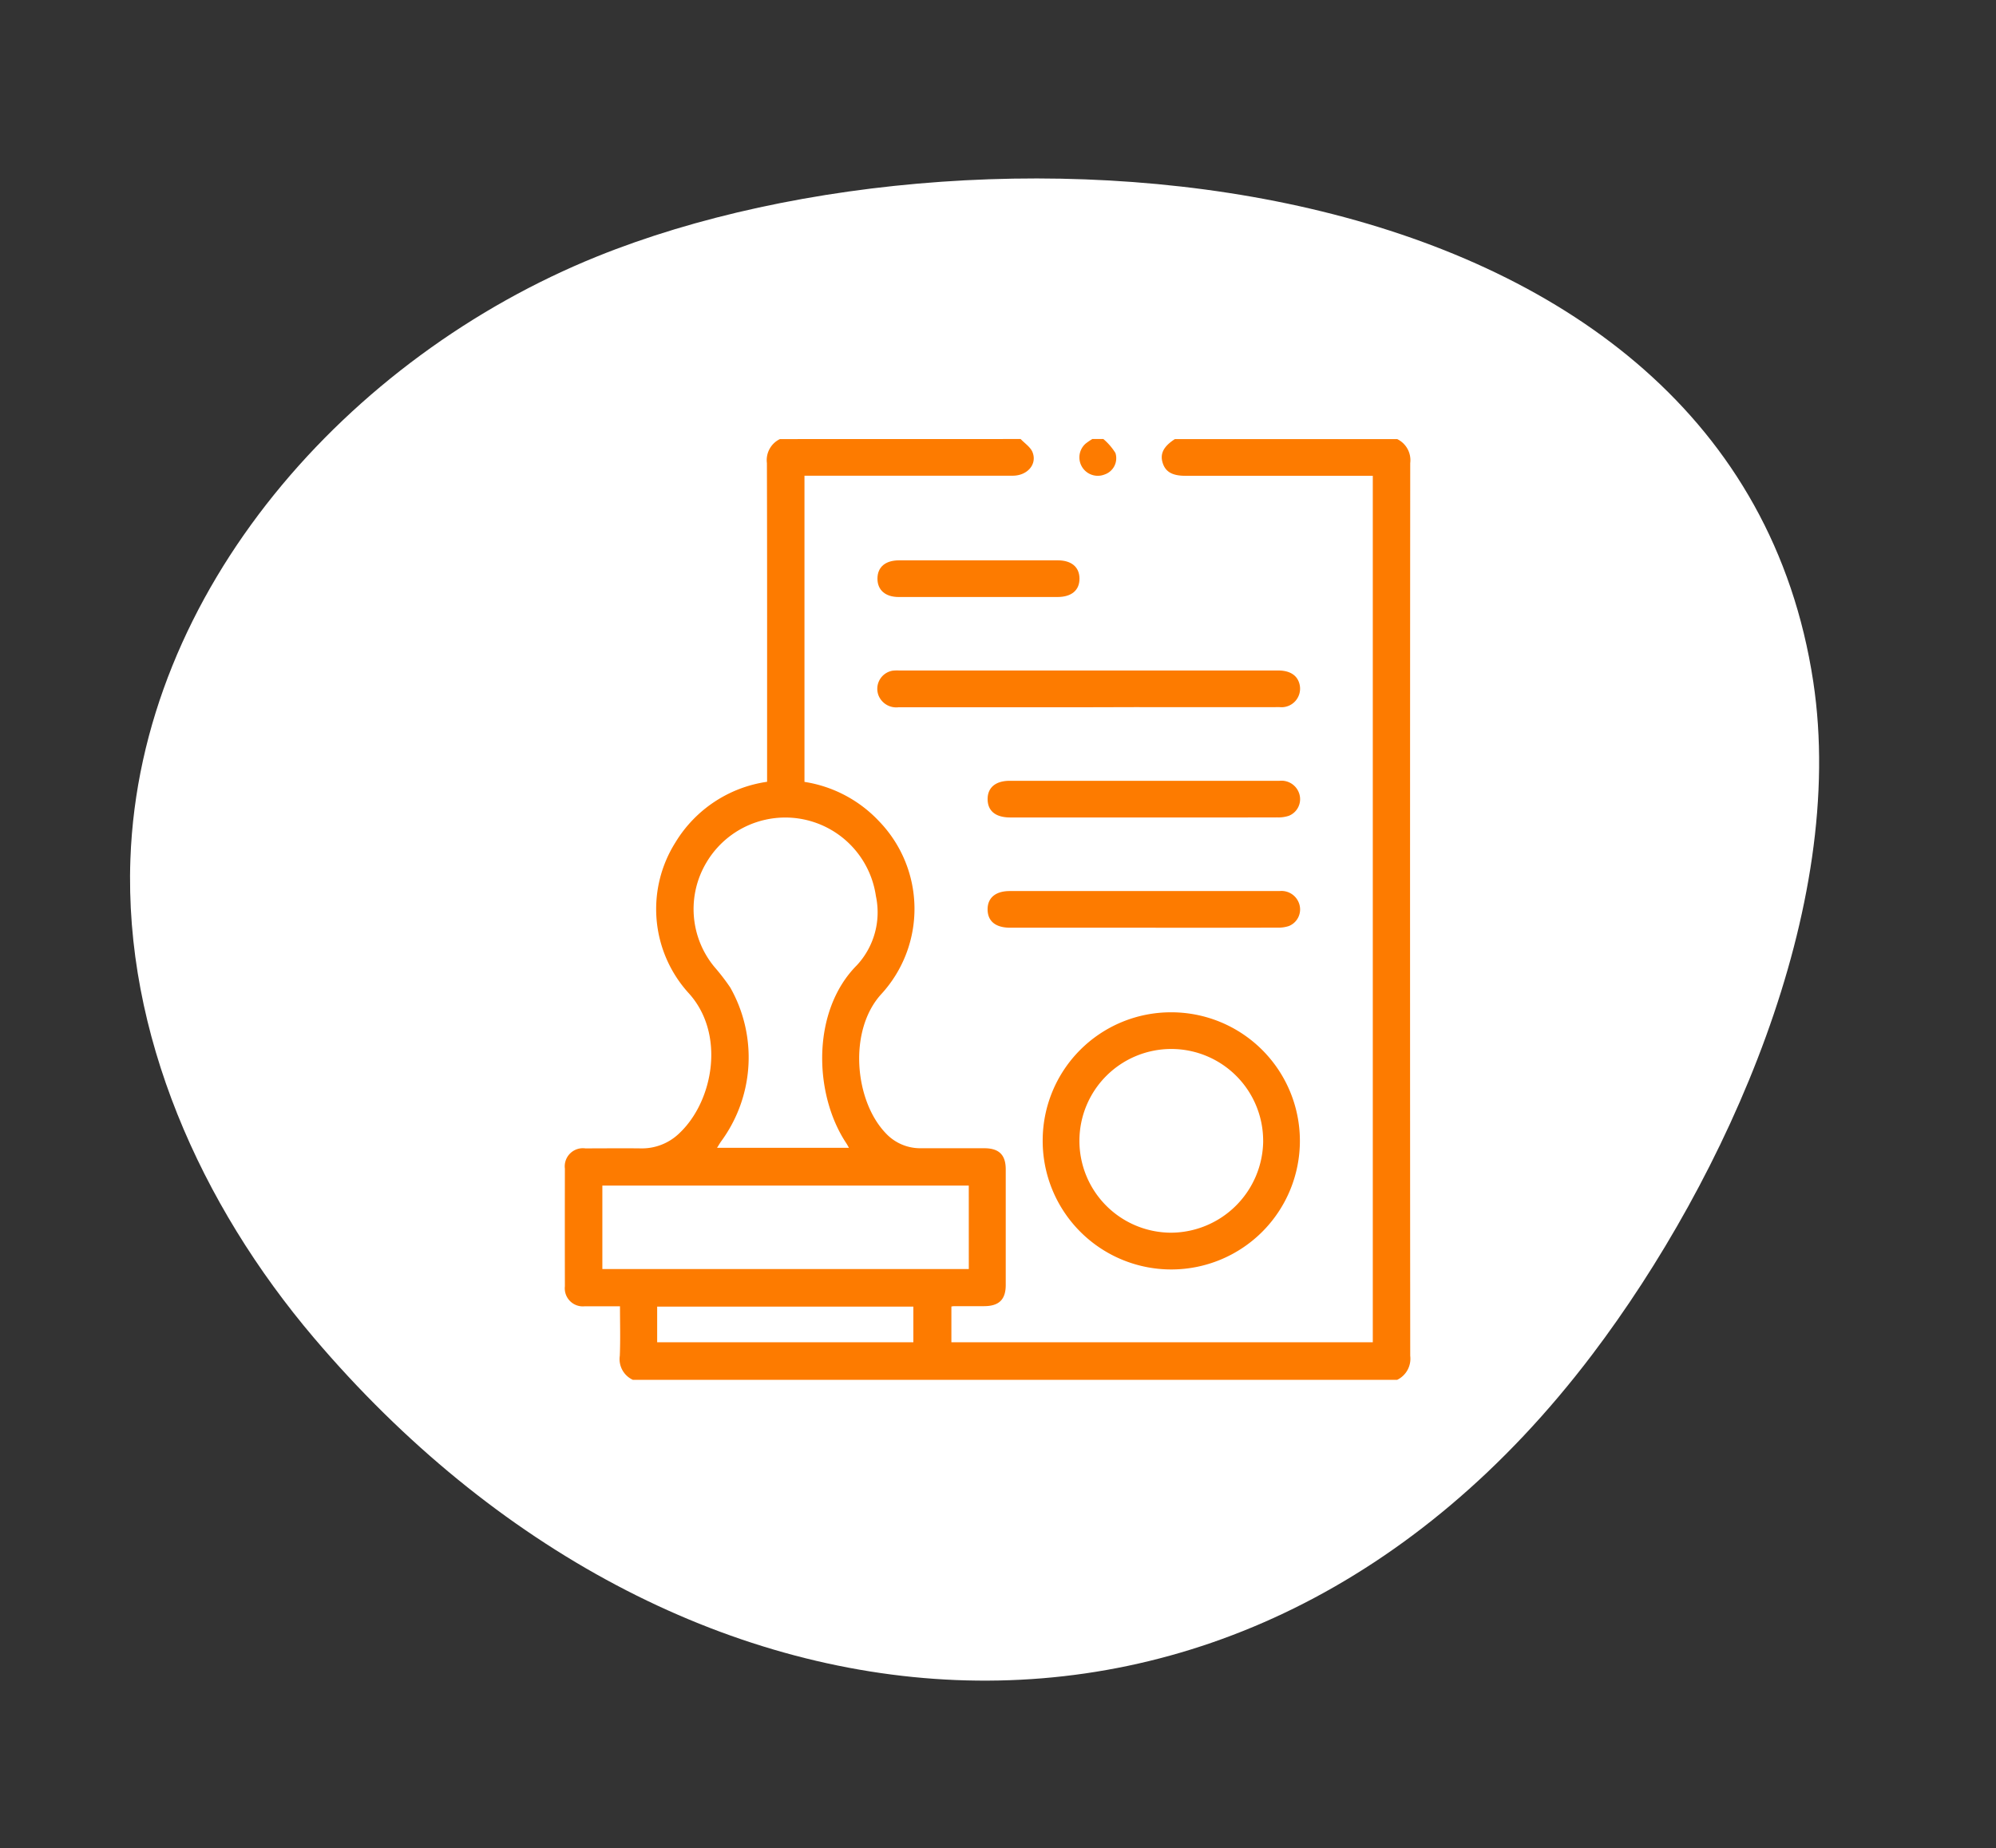
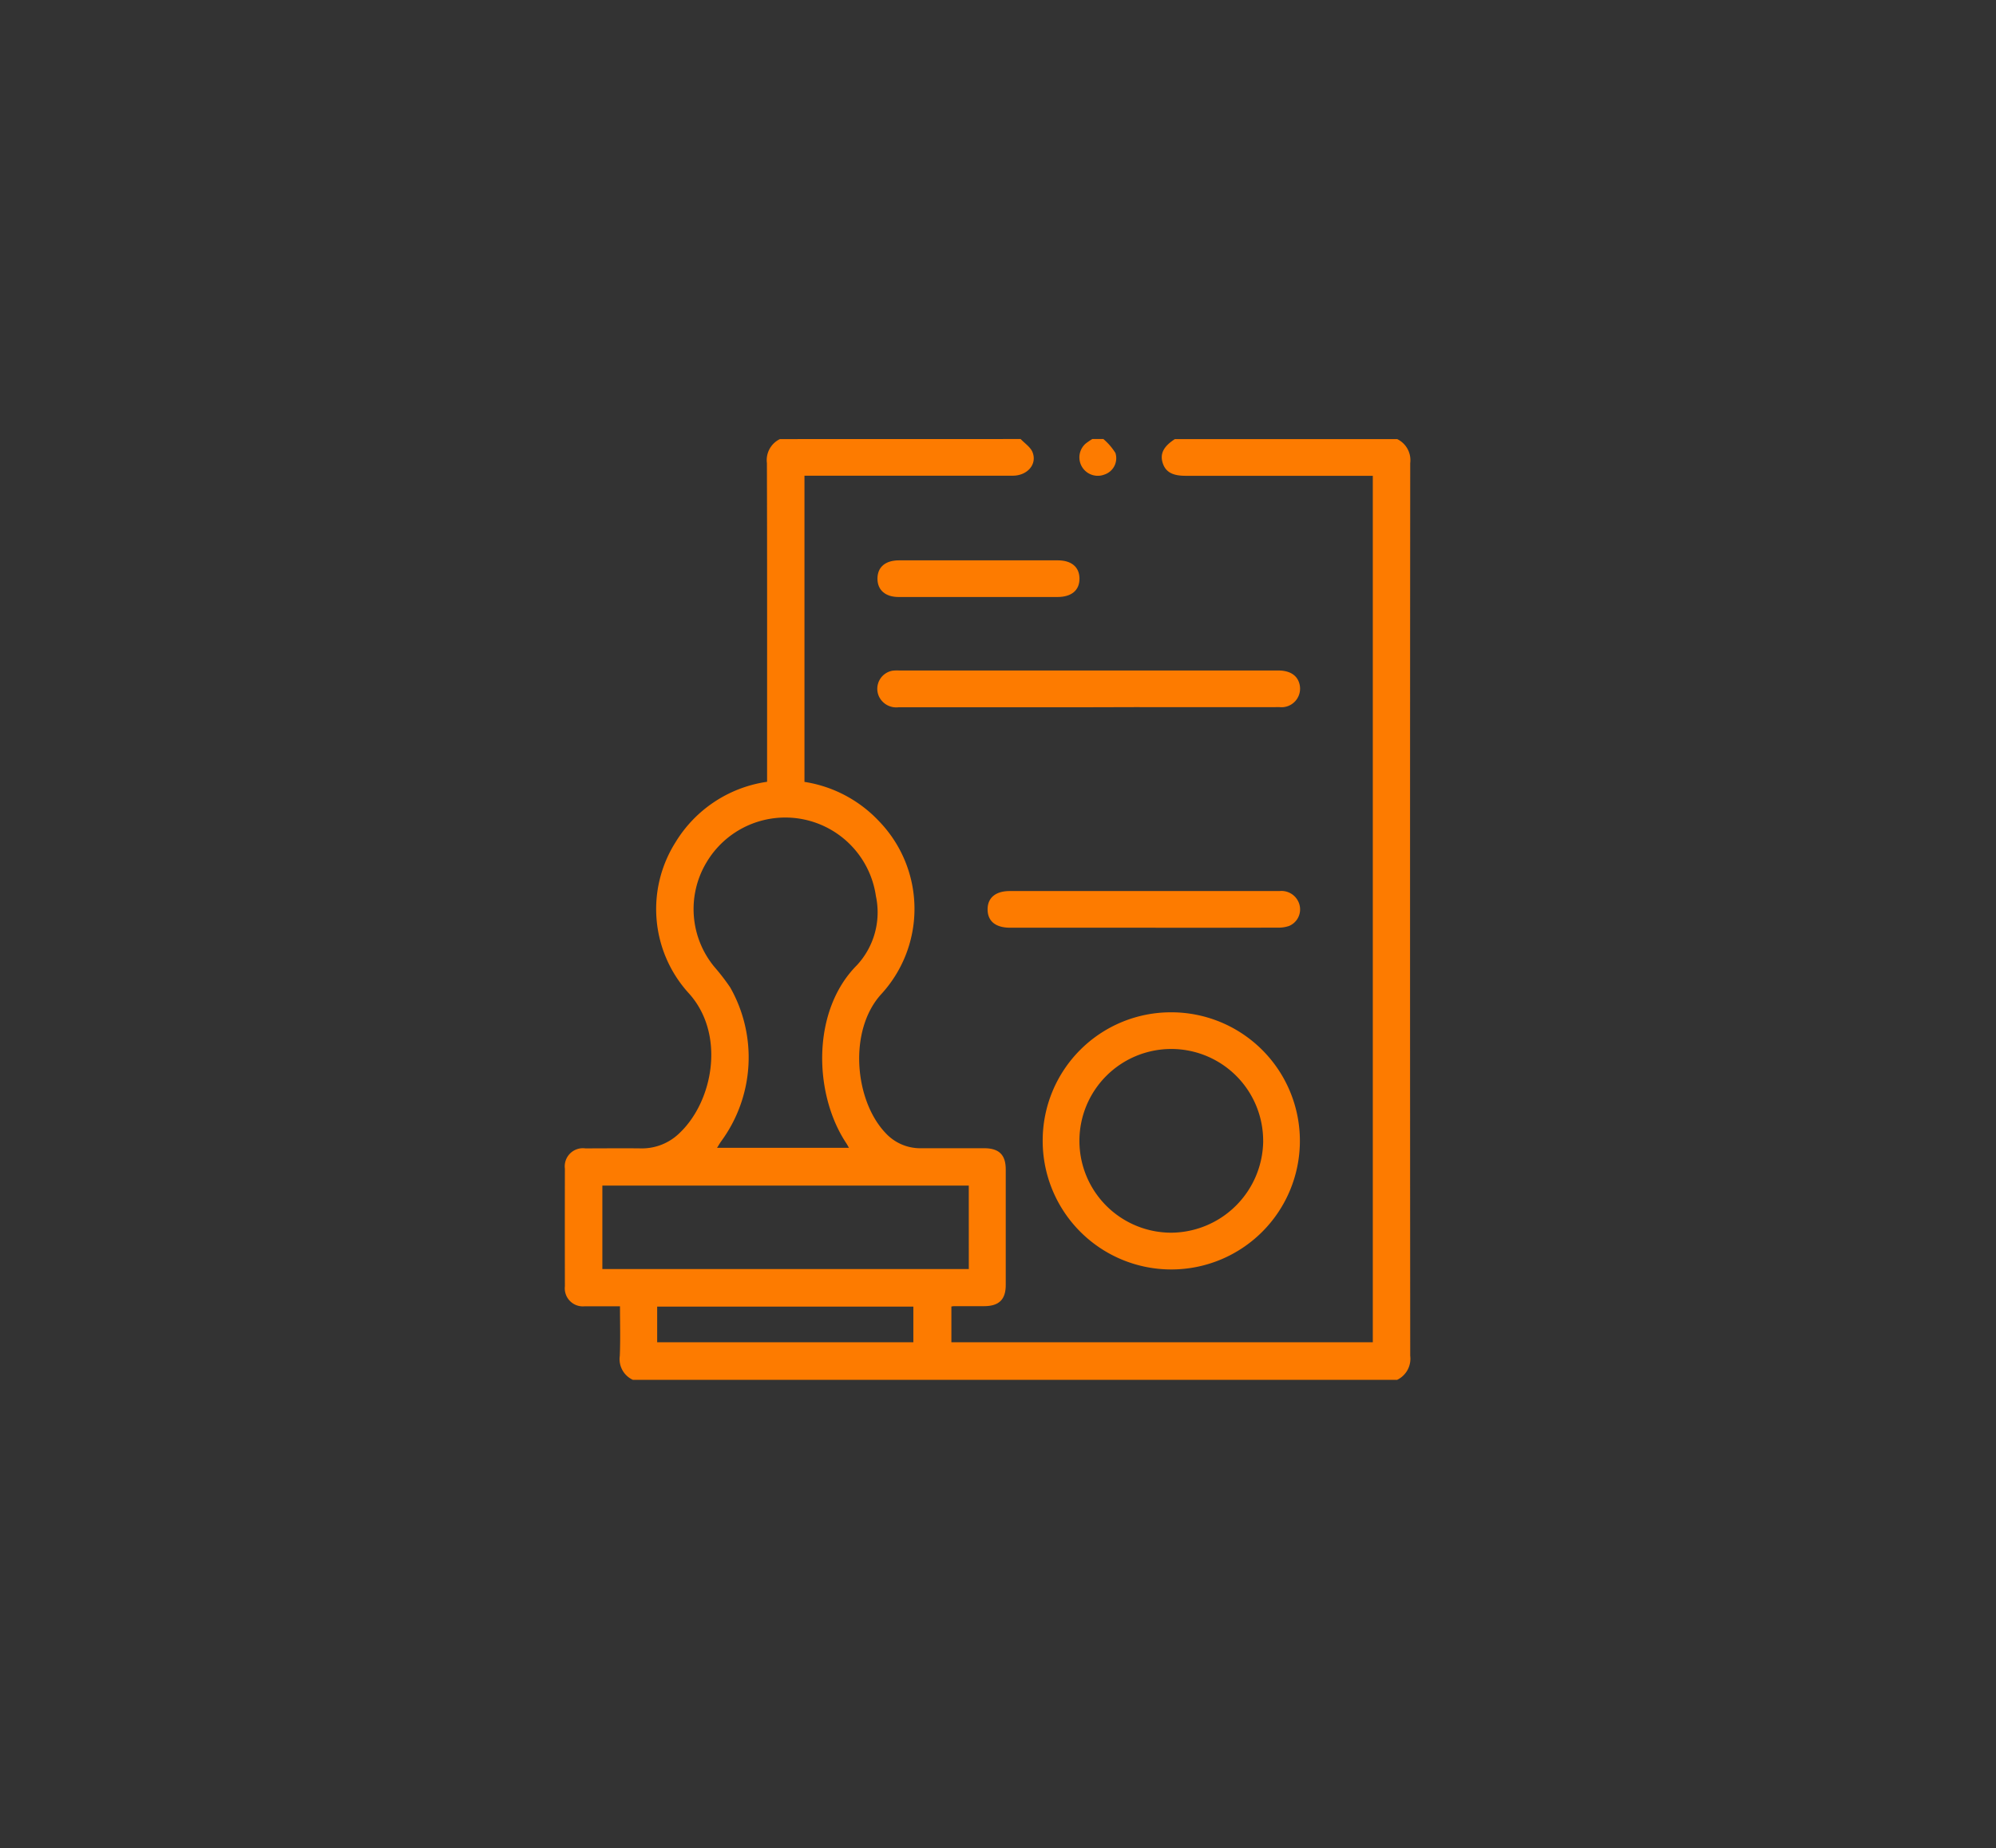
<svg xmlns="http://www.w3.org/2000/svg" width="97.657" height="90.442" viewBox="0 0 97.657 90.442">
  <rect x="0" y="0" width="97.657" height="90.442" fill="#333333" stroke="none" />
  <g id="Group_29814" data-name="Group 29814" transform="translate(-136 -4357)">
-     <path id="Path_26328" data-name="Path 26328" d="M61.716,67.993c-8.355,6.975-17.1,18.5-17.953,29.666-1.986,26.069,32.845,36.882,53.288,33.652,12.991-2.053,25.475-10.9,28.892-23.6,2.224-8.264.45-17.245-3.48-24.847C109.944,58.65,83.653,49.684,61.716,67.993Z" transform="translate(289.325 4475.66) rotate(167)" fill="#fff" />
    <g id="Group_29775" data-name="Group 29775" transform="translate(-155.864 4210.483)">
      <path id="Path_26288" data-name="Path 26288" d="M341.8,168c.2.212.48.392.581.643.238.593-.253,1.151-.966,1.152q-4.81,0-9.619,0h-.572v14.983a6.33,6.33,0,0,1,3.651,1.928,6.169,6.169,0,0,1,.12,8.443c-1.639,1.776-1.326,5.219.2,6.815a2.3,2.3,0,0,0,1.723.741q1.551,0,3.1,0c.722,0,1.052.322,1.053,1.03q0,2.832,0,5.664c0,.71-.331,1.03-1.05,1.034-.494,0-.989,0-1.483,0a1.256,1.256,0,0,0-.126.017v1.75h20.618V169.8h-9.165c-.64,0-.975-.19-1.114-.627-.143-.452.04-.811.595-1.169h10.879a1.146,1.146,0,0,1,.636,1.173q-.016,21.843,0,43.687a1.148,1.148,0,0,1-.636,1.173h-37.4a1.115,1.115,0,0,1-.636-1.173c.033-.8.009-1.6.009-2.425-.621,0-1.174,0-1.728,0a.883.883,0,0,1-.968-.979q-.006-2.877,0-5.754a.887.887,0,0,1,1-.994c.9,0,1.8-.011,2.7,0a2.625,2.625,0,0,0,1.911-.752c1.657-1.568,2.268-4.881.417-6.876a6.114,6.114,0,0,1-.621-7.342,6.294,6.294,0,0,1,4.486-2.969v-.539c0-5.019.006-10.039-.009-15.058a1.142,1.142,0,0,1,.637-1.173Zm-8.4,34.684c-.057-.1-.089-.161-.127-.219-1.6-2.4-1.715-6.478.516-8.716a3.806,3.806,0,0,0,.929-3.387,4.48,4.48,0,0,0-8.292-1.637,4.442,4.442,0,0,0,.4,5.118,10.462,10.462,0,0,1,.765.994,6.941,6.941,0,0,1-.444,7.531c-.064.091-.119.188-.2.315Zm5.863,1.849H321.335v4.083h17.929ZM324.017,212.2h12.534v-1.746H324.017Z" transform="translate(0 0)" fill="#fd7b00" />
      <path id="Path_26289" data-name="Path 26289" d="M530.662,168a2.9,2.9,0,0,1,.592.686.842.842,0,0,1-.534,1.051.9.9,0,0,1-.928-1.51,3.352,3.352,0,0,1,.33-.227Z" transform="translate(-184.815 0)" fill="#fd7b00" />
      <path id="Path_26290" data-name="Path 26290" d="M520.8,402.015a6.292,6.292,0,1,1-6.28,6.28A6.274,6.274,0,0,1,520.8,402.015Zm4.507,6.3A4.495,4.495,0,1,0,520.8,412.8,4.533,4.533,0,0,0,525.308,408.319Z" transform="translate(-171.641 -205.962)" fill="#fd7b00" />
      <path id="Path_26291" data-name="Path 26291" d="M457.273,264.3q-4.626,0-9.253,0a.935.935,0,0,1-.976-.564.9.9,0,0,1,.684-1.226,2.107,2.107,0,0,1,.314-.009h18.551c.59,0,.958.25,1.051.706a.908.908,0,0,1-.983,1.087q-3.526.005-7.052,0Z" transform="translate(-112.191 -83.174)" fill="#fd7b00" />
-       <path id="Path_26292" data-name="Path 26292" d="M499.646,309.307h-6.511c-.711,0-1.1-.313-1.107-.885s.384-.909,1.082-.909q6.6,0,13.2,0a.911.911,0,0,1,.979.682.876.876,0,0,1-.521,1.029,1.613,1.613,0,0,1-.568.08Q502.924,309.312,499.646,309.307Z" transform="translate(-151.843 -122.788)" fill="#fd7b00" />
      <path id="Path_26293" data-name="Path 26293" d="M499.645,354.307h-6.511c-.711,0-1.1-.313-1.107-.885s.384-.909,1.083-.909q6.6,0,13.2,0a.911.911,0,0,1,.979.683.876.876,0,0,1-.521,1.028,1.615,1.615,0,0,1-.568.079Q502.923,354.312,499.645,354.307Z" transform="translate(-151.843 -162.393)" fill="#fd7b00" />
      <path id="Path_26294" data-name="Path 26294" d="M451.971,219.306q-1.952,0-3.9,0c-.656,0-1.044-.344-1.039-.907s.392-.887,1.058-.887q3.882,0,7.764,0c.668,0,1.056.326,1.062.884.007.578-.385.91-1.081.91Q453.9,219.307,451.971,219.306Z" transform="translate(-112.237 -43.575)" fill="#fd7b00" />
    </g>
  </g>
</svg>